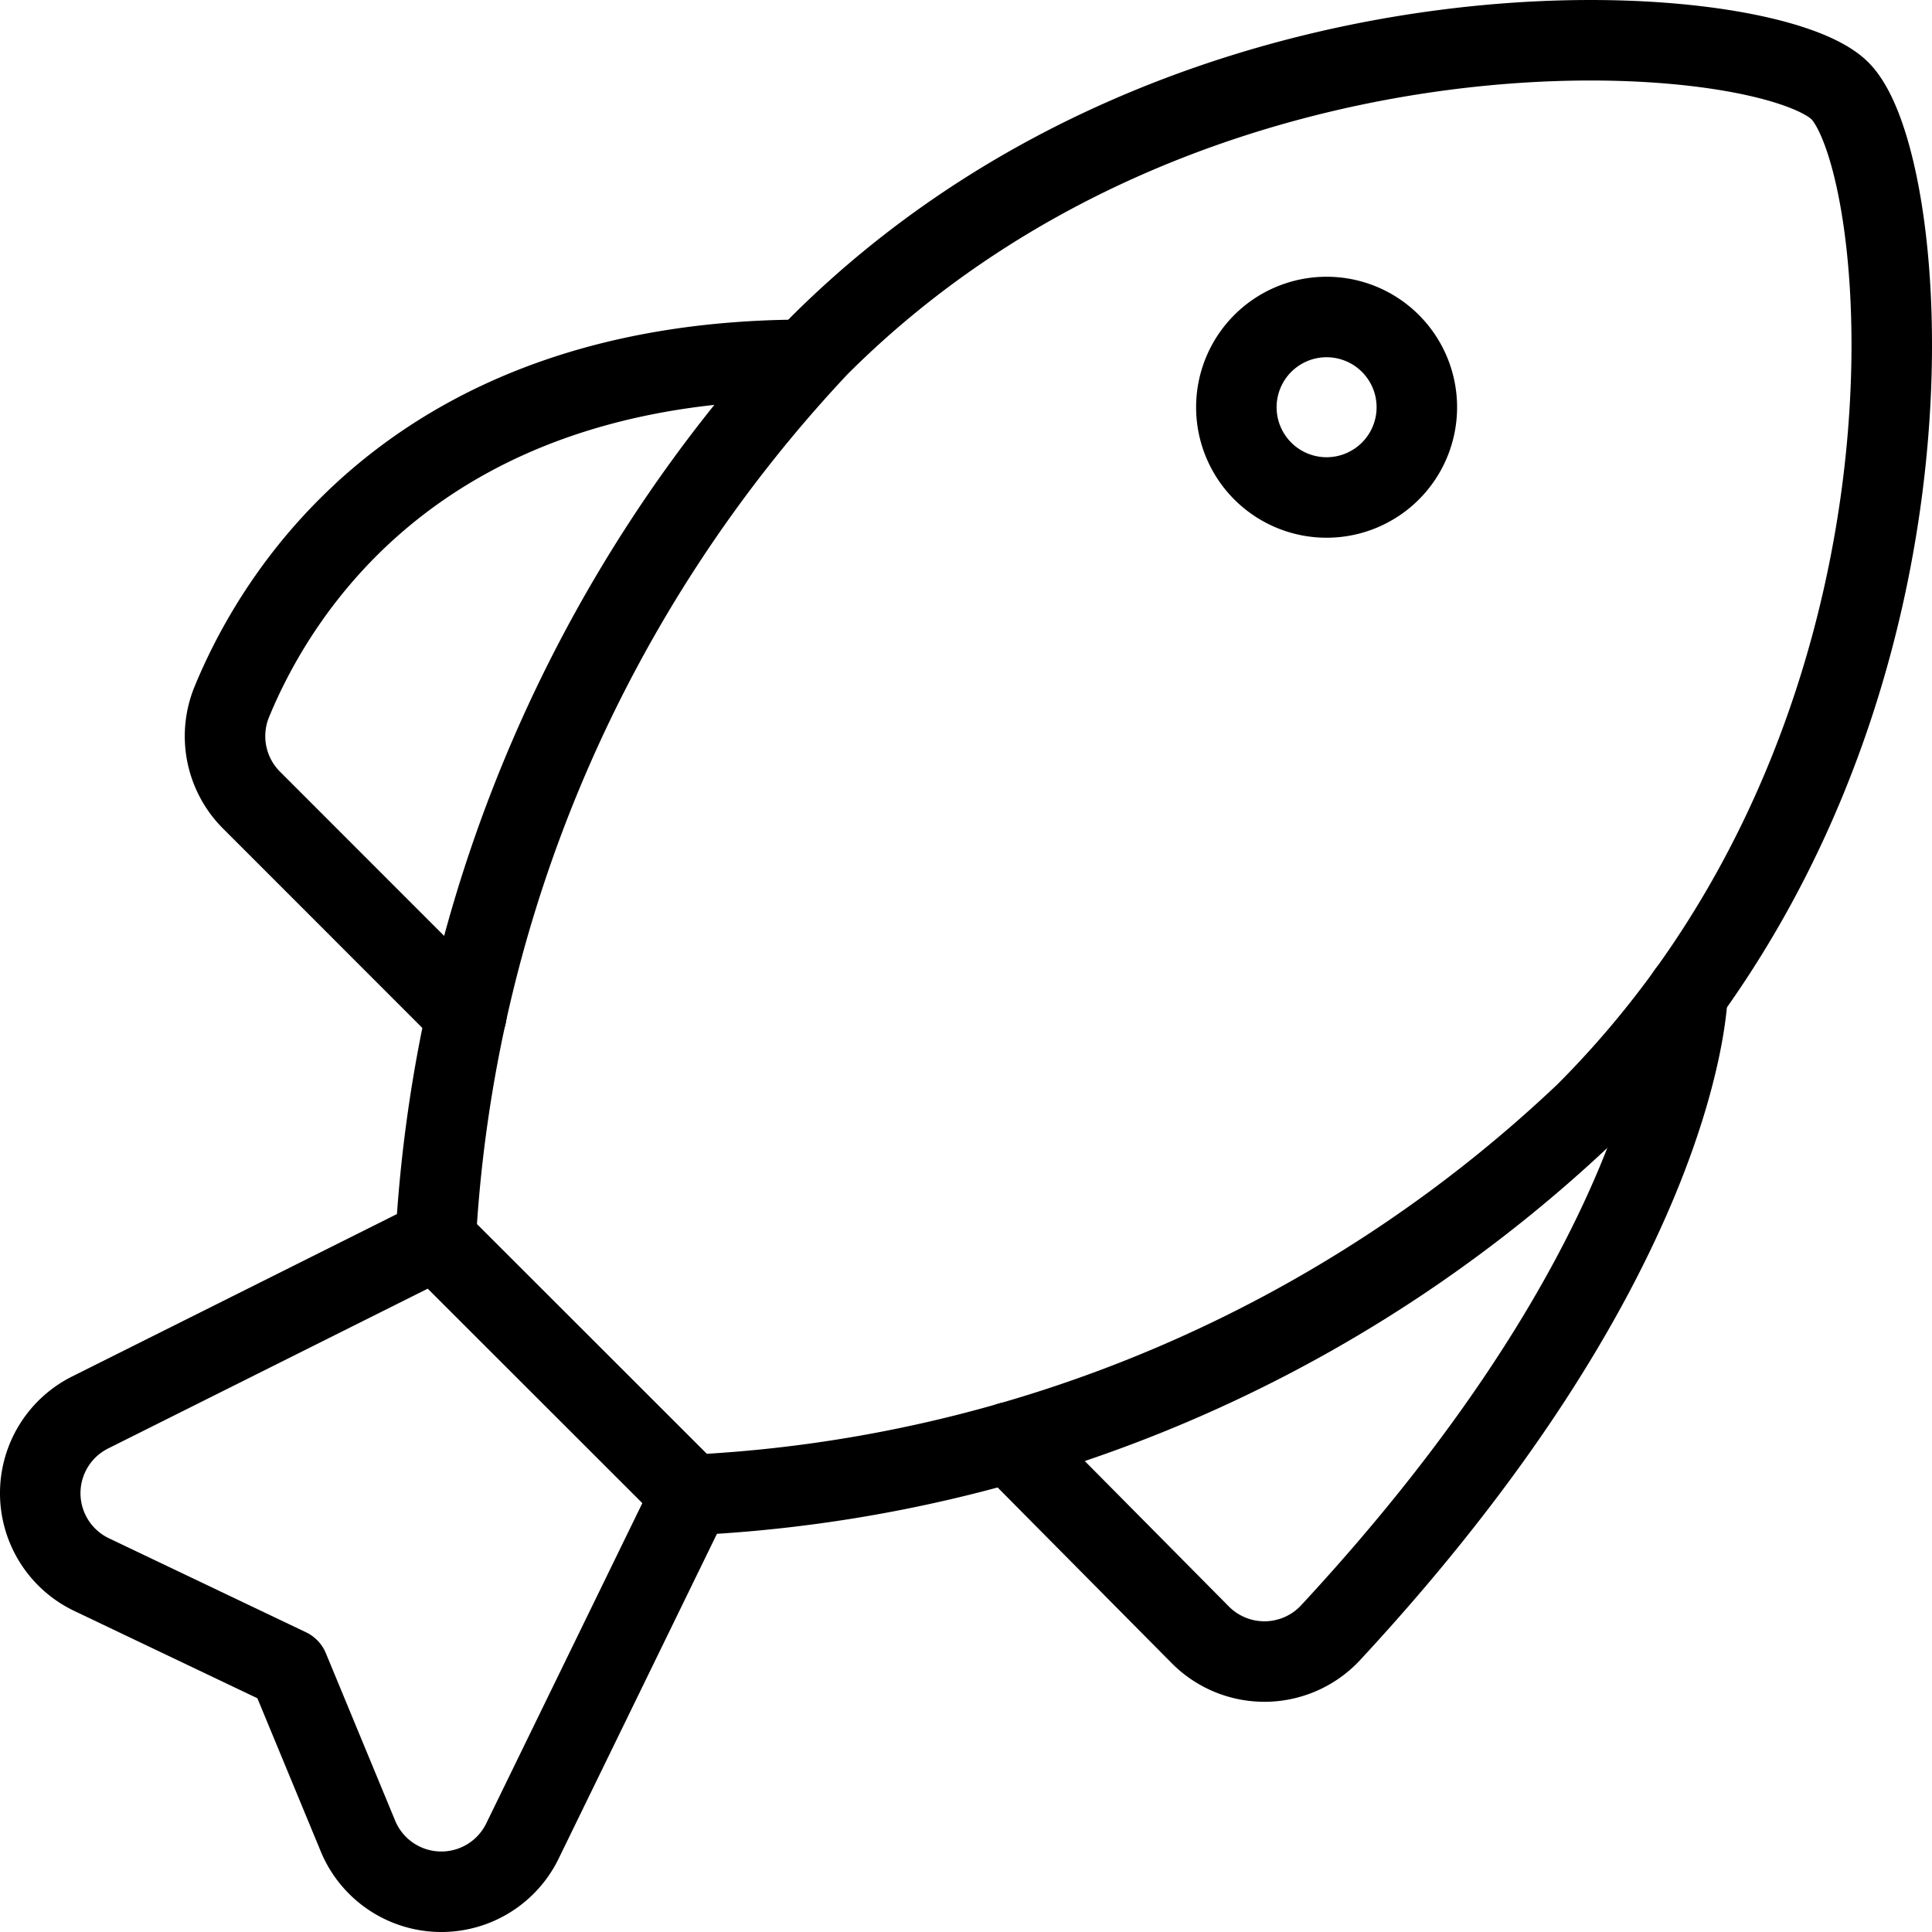
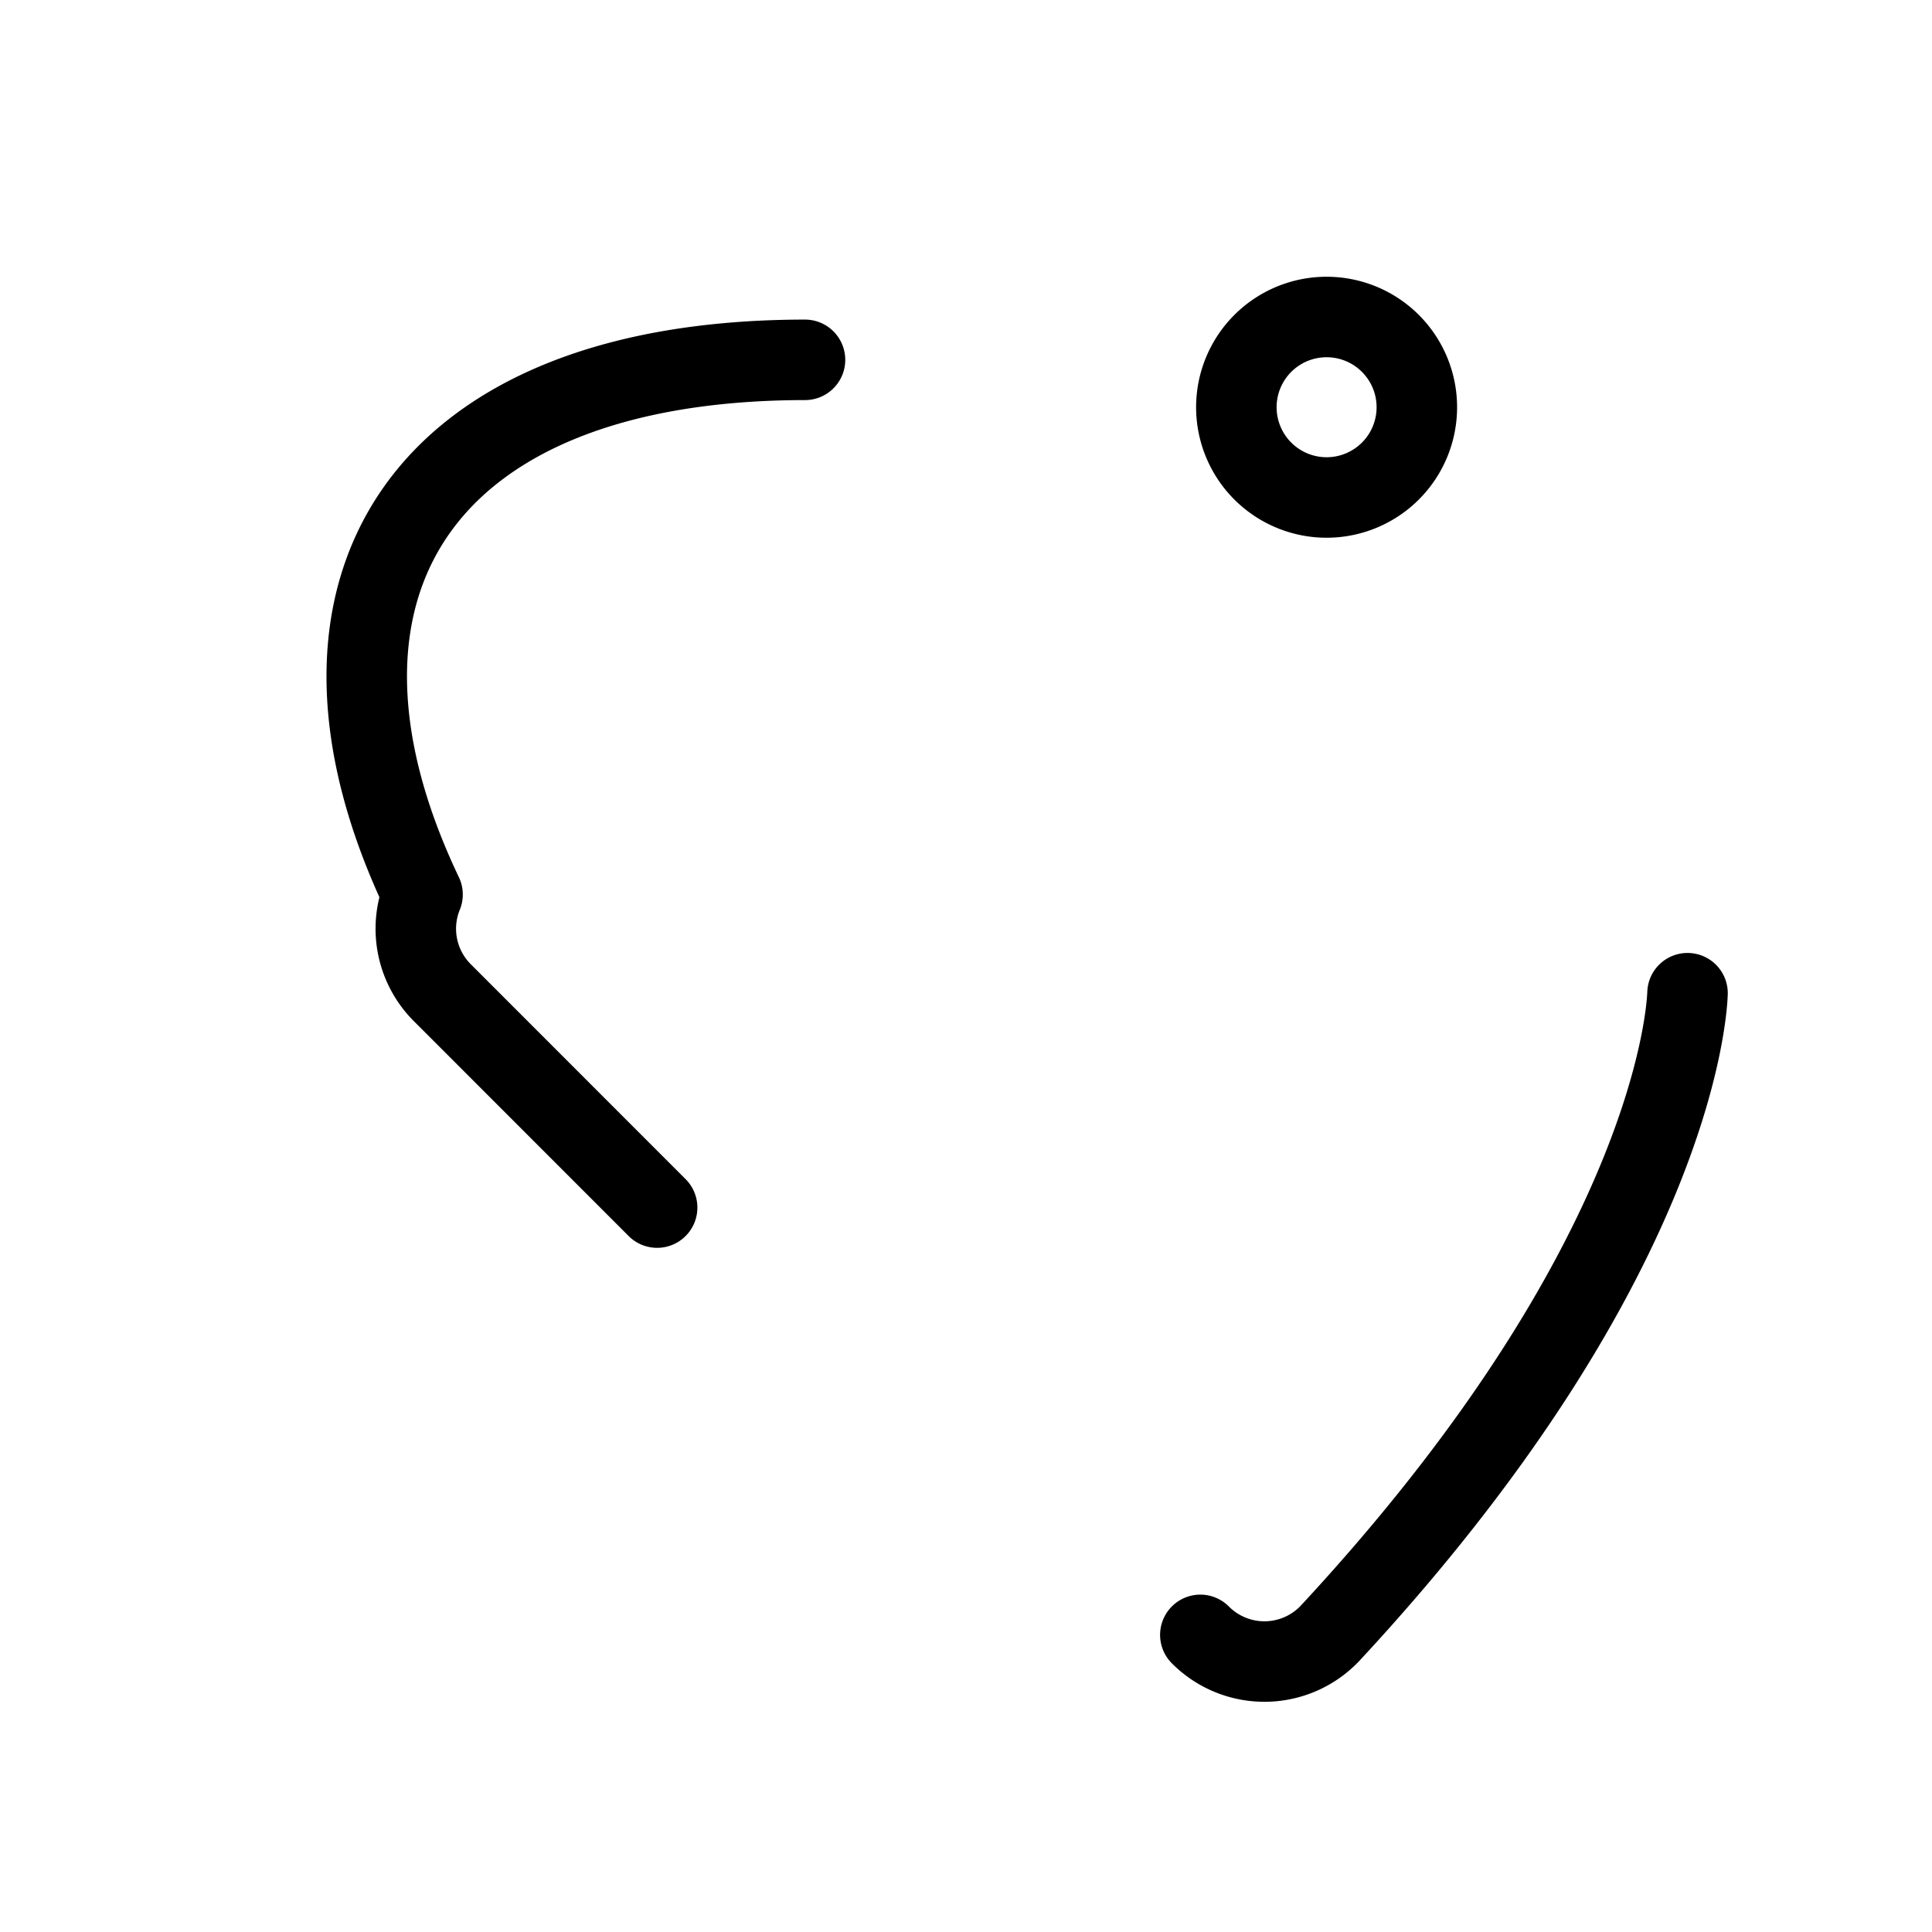
<svg xmlns="http://www.w3.org/2000/svg" viewBox="0 0 24 24" stroke="black">
-   <path d="M22.856 1.128c.916.917 1.548 7.991-3.16 12.7a17.347 17.347 0 0 1-11.111 4.743L5.412 15.4A17.614 17.614 0 0 1 10.17 4.3C14.828-.358 21.939.211 22.856 1.128ZM8.585 18.571l-2.1 4.309a1.121 1.121 0 0 1-2.03-.052l-.869-2.1-2.449-1.168a1.121 1.121 0 0 1-.017-2.014L5.412 15.4Z" fill="none" stroke-linecap="round" stroke-linejoin="round" />
-   <path d="M20.963 12.338c-.009.255-.2 3.378-4.433 7.943a1.122 1.122 0 0 1-1.619.028l-2.37-2.392m-6.748-5.308-2.669-2.67a1.123 1.123 0 0 1-.245-1.219C3.448 7.336 5.2 4.474 10 4.47m7.272-.204a1.121 1.121 0 1 1-1.585 0 1.121 1.121 0 0 1 1.585 0Z" fill="none" stroke-linecap="round" stroke-linejoin="round" />
+   <path d="M20.963 12.338c-.009.255-.2 3.378-4.433 7.943a1.122 1.122 0 0 1-1.619.028m-6.748-5.308-2.669-2.67a1.123 1.123 0 0 1-.245-1.219C3.448 7.336 5.2 4.474 10 4.47m7.272-.204a1.121 1.121 0 1 1-1.585 0 1.121 1.121 0 0 1 1.585 0Z" fill="none" stroke-linecap="round" stroke-linejoin="round" />
</svg>